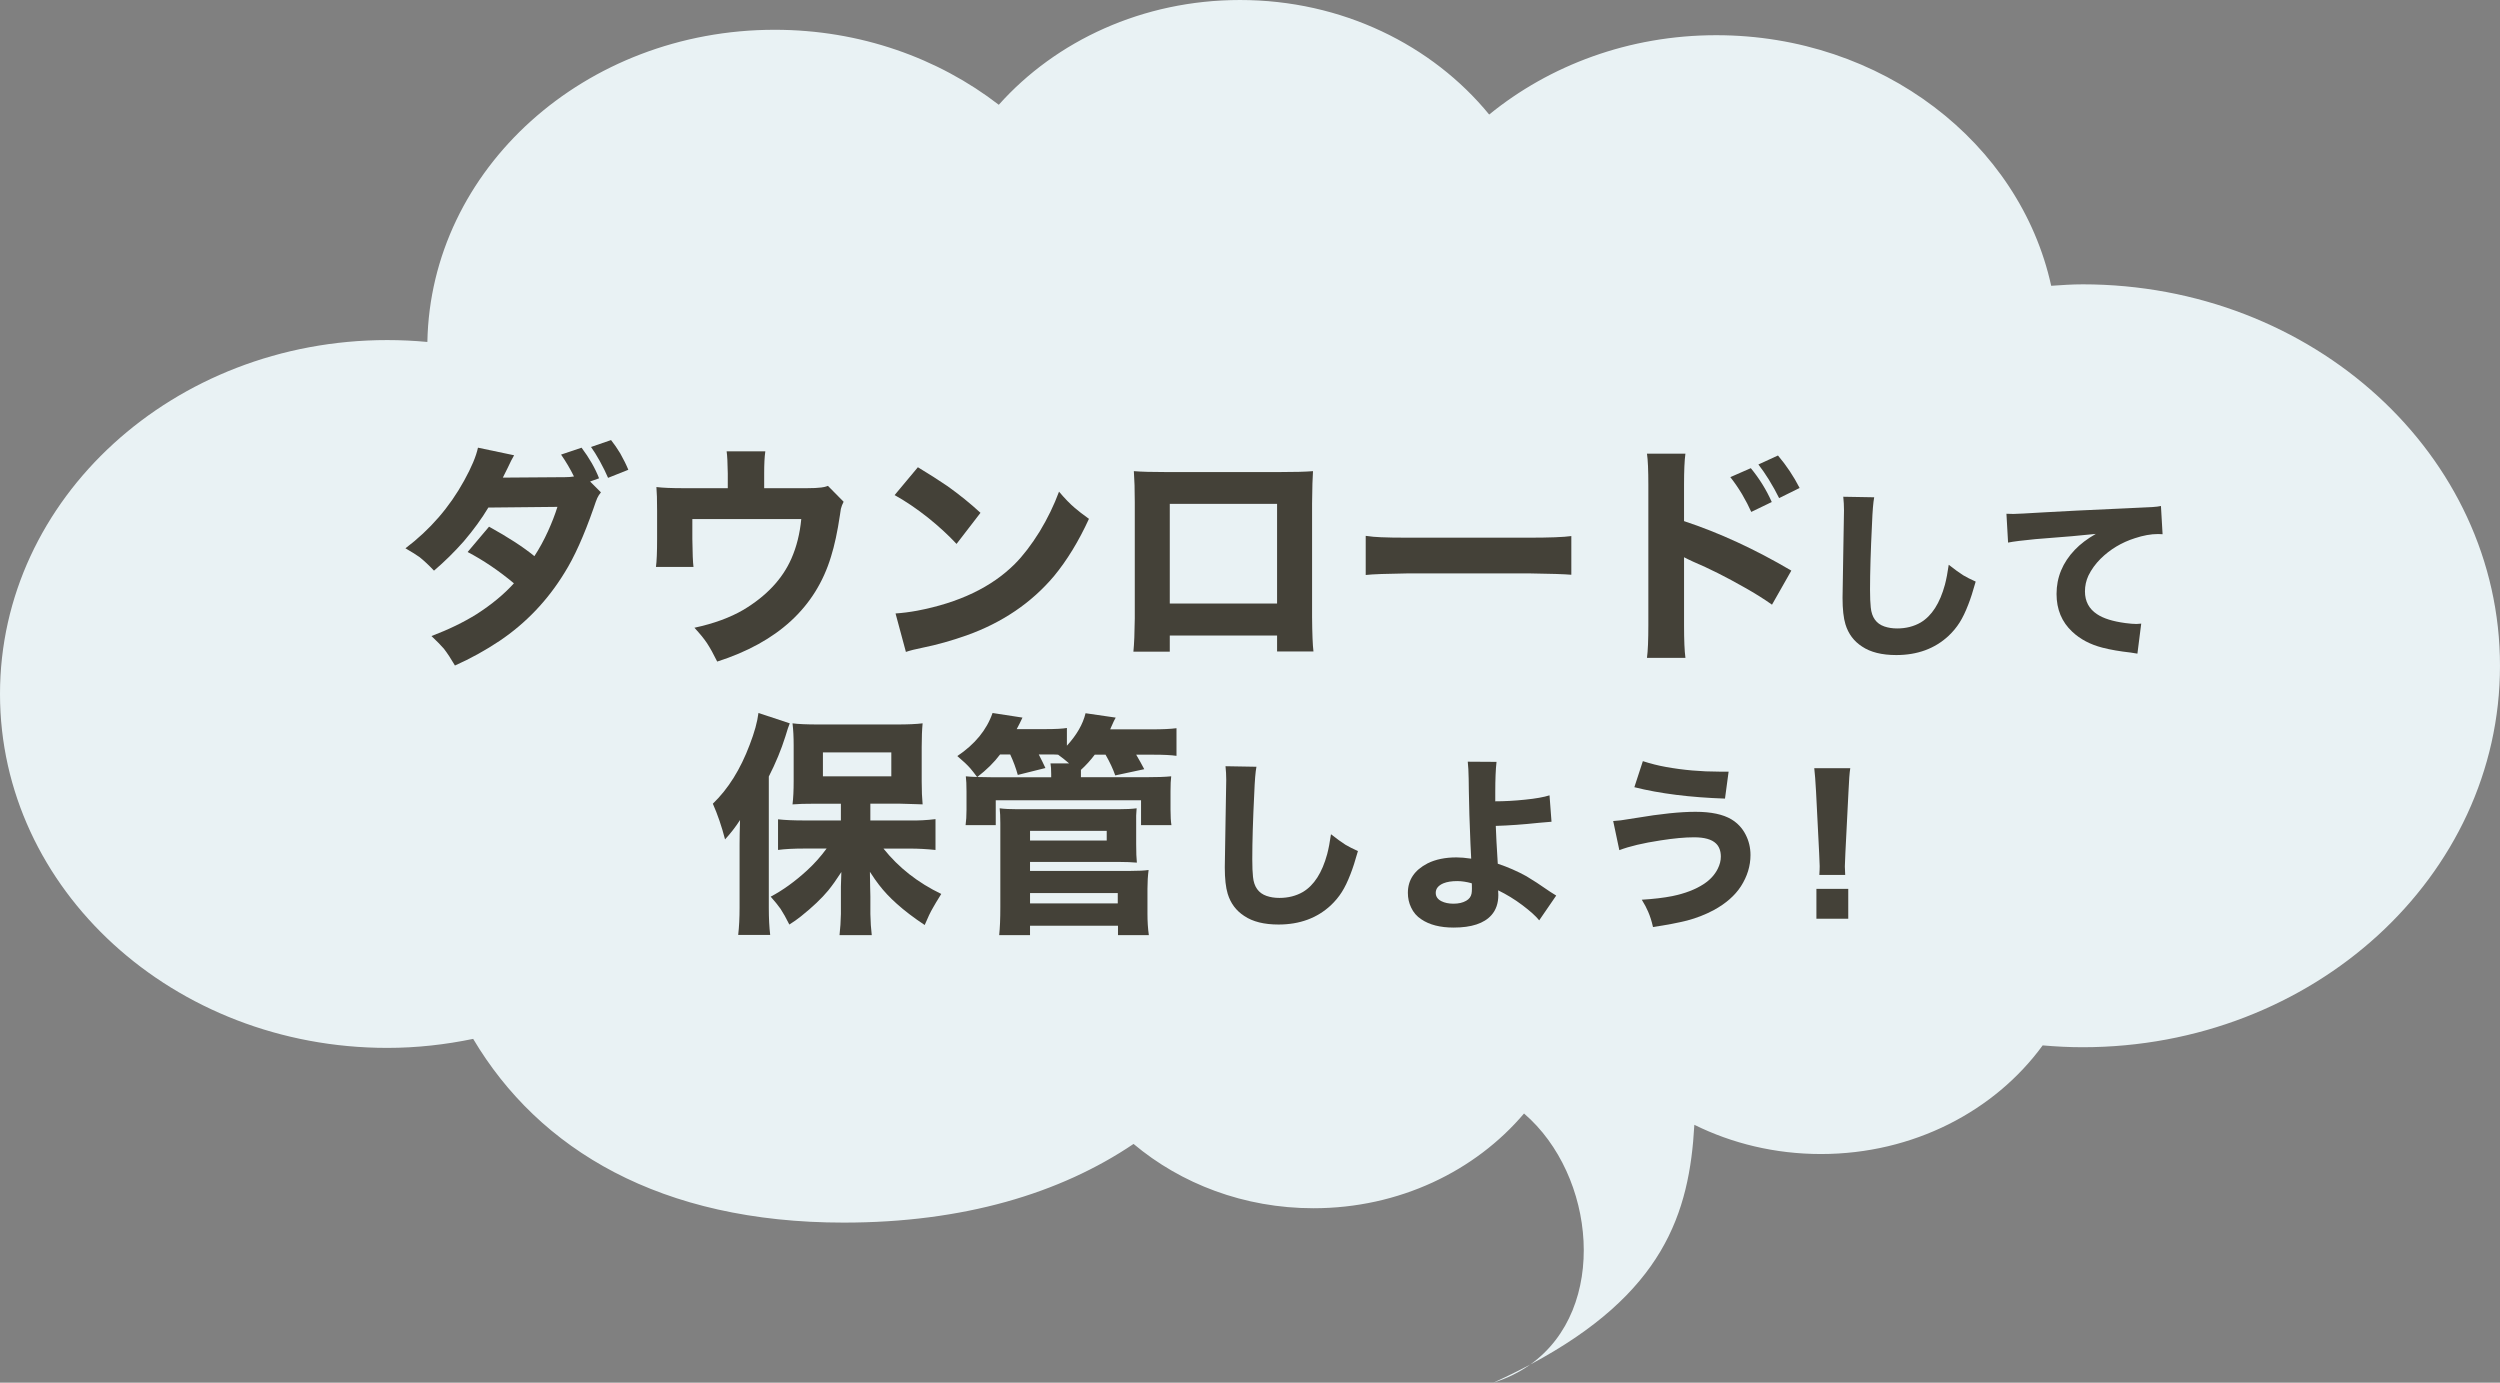
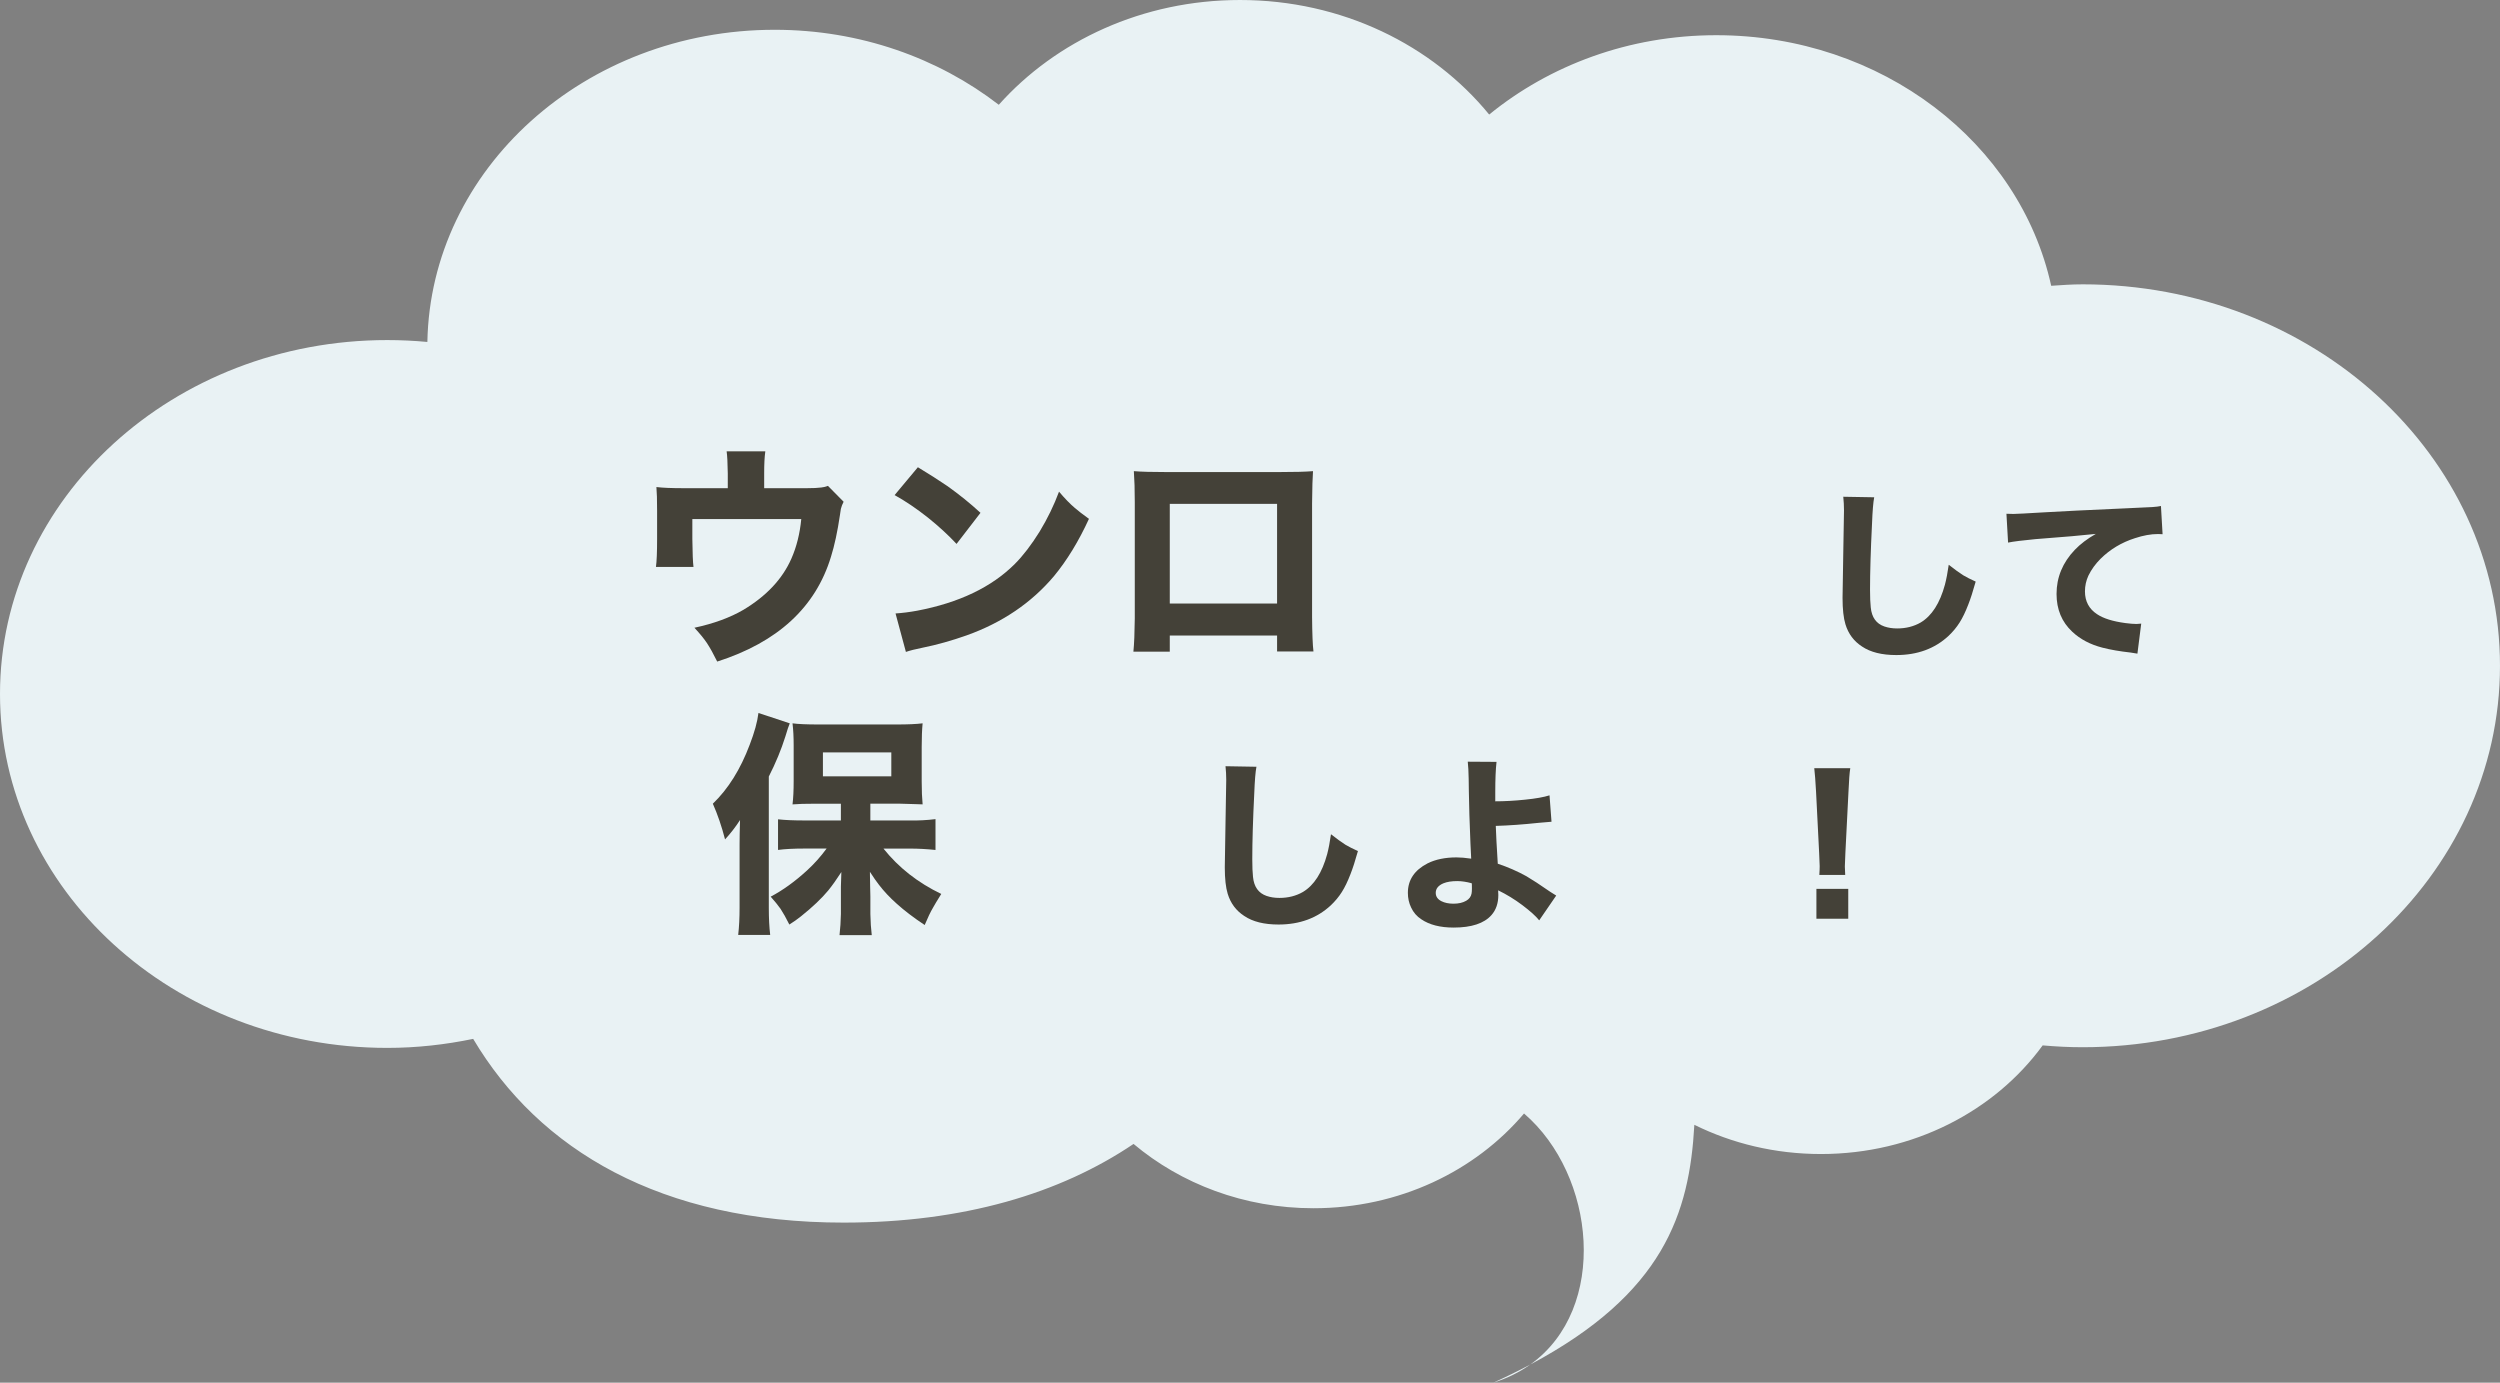
<svg xmlns="http://www.w3.org/2000/svg" id="_レイヤー_2" data-name="レイヤー 2" viewBox="0 0 148.441 82.097">
  <rect x="0" y="0" width="148.441" height="82.097" fill="#808080" stroke="none" />
  <defs>
    <style>
      .cls-1 {
        fill: #e9f2f4;
      }

      .cls-2 {
        fill: #444138;
      }
    </style>
  </defs>
  <g id="_レイヤー_15" data-name="レイヤー 15">
    <g>
      <path class="cls-1" d="M123.652,16.883c-.628,0-1.244.044-1.86.086-1.859-8.485-10.055-14.879-19.889-14.879-5.182,0-9.896,1.79-13.481,4.711-3.369-4.121-8.733-6.801-14.796-6.801-5.778,0-10.933,2.426-14.322,6.221-3.594-2.774-8.233-4.453-13.306-4.453-11.28,0-20.432,8.271-20.622,18.536-.782-.073-1.574-.112-2.377-.112C10.297,20.192,0,29.6,0,41.206s10.297,21.014,22.999,21.014c1.754,0,3.455-.195,5.096-.535,3.913,6.586,11.134,10.909,22.001,10.909,7.095,0,12.848-1.725,17.21-4.671,2.815,2.363,6.559,3.818,10.683,3.818,5.093,0,9.61-2.209,12.502-5.625,4.26,3.657,5.039,11.576.372,14.905,7.912-4.215,9.452-8.972,9.741-14.234,2.236,1.106,4.796,1.735,7.517,1.735,5.495,0,10.331-2.563,13.165-6.45.78.068,1.567.109,2.366.109,13.69,0,24.788-10.14,24.788-22.649s-11.098-22.649-24.788-22.649Z" />
      <path class="cls-1" d="M90.863,81.02c-.681.363-1.41.722-2.189,1.077.833-.26,1.559-.628,2.189-1.077Z" />
    </g>
  </g>
  <g id="_レイヤー_16" data-name="レイヤー 16">
    <g>
-       <path class="cls-2" d="M35.038,28.591l.643.643c-.091.109-.164.224-.219.342-.046.101-.118.301-.219.602-.574,1.641-1.148,2.917-1.723,3.828-1.003,1.641-2.288,2.99-3.855,4.047-.848.565-1.731,1.053-2.652,1.463-.228-.392-.446-.725-.656-.998-.183-.209-.429-.46-.738-.752,1.012-.383,1.905-.815,2.68-1.299.894-.574,1.632-1.185,2.215-1.832-.894-.747-1.81-1.367-2.748-1.859l1.271-1.504c1.14.629,2.037,1.212,2.693,1.75.292-.446.561-.938.807-1.477.228-.501.415-.984.561-1.449l-4.102.041c-.392.656-.88,1.326-1.463,2.01-.556.629-1.144,1.208-1.764,1.736-.31-.328-.597-.597-.861-.807-.21-.146-.487-.319-.834-.52,1.458-1.103,2.62-2.442,3.486-4.02.438-.793.711-1.444.82-1.955l2.146.451c-.109.183-.232.424-.369.725-.101.201-.2.401-.301.602l3.691-.027c.2,0,.378-.014.533-.041-.219-.446-.474-.879-.766-1.299l1.217-.41c.465.62.812,1.226,1.039,1.818l-.533.191ZM35.093,26.54l1.189-.41c.183.228.364.492.547.793.2.355.36.679.479.971l-1.203.479c-.128-.301-.292-.633-.492-.998-.183-.328-.355-.606-.52-.834Z" />
      <path class="cls-2" d="M45.374,28.987h2.516c.383,0,.675-.014.875-.041.109-.009.241-.041.396-.096l.93.943c-.073.137-.128.278-.164.424-.019.101-.036.224-.055.369-.146.984-.323,1.81-.533,2.475-.911,2.999-3.163,5.072-6.754,6.221-.219-.447-.424-.816-.615-1.107-.164-.246-.41-.547-.738-.902,1.148-.246,2.119-.602,2.912-1.066,1.367-.82,2.315-1.832,2.844-3.035.31-.702.506-1.485.588-2.352h-6.467v1.189c.009.83.032,1.381.068,1.654h-2.229c.046-.337.068-.889.068-1.654v-1.695c0-.638-.014-1.103-.041-1.395.364.046.902.068,1.613.068h2.625v-.875c-.009-.629-.032-1.066-.068-1.312h2.297c-.046.319-.068.752-.068,1.299v.889Z" />
      <path class="cls-2" d="M53.119,29.397l1.381-1.654c.692.419,1.271.789,1.736,1.107.72.511,1.381,1.044,1.982,1.6l-1.422,1.846c-.483-.52-1.048-1.039-1.695-1.559-.692-.547-1.354-.993-1.982-1.34ZM53.789,38.708l-.615-2.283c.41-.027.839-.082,1.285-.164,2.488-.474,4.421-1.399,5.797-2.775.492-.492.984-1.135,1.477-1.928.474-.784.856-1.572,1.148-2.365.347.41.661.734.943.971.2.173.479.388.834.643-.61,1.331-1.304,2.466-2.078,3.404-1.34,1.586-3.067,2.757-5.182,3.514-.902.319-1.782.565-2.639.738-.41.082-.733.164-.971.246Z" />
      <path class="cls-2" d="M75.828,37.737h-6.371v.957h-2.16c.046-.456.073-1.112.082-1.969v-6.904c0-.738-.019-1.354-.055-1.846.419.037,1.089.055,2.01.055h6.535c.976,0,1.673-.018,2.092-.055-.027.355-.046.994-.055,1.914v6.754c.009.994.036,1.673.082,2.037h-2.16v-.943ZM75.828,35.837v-5.92h-6.371v5.92h6.371Z" />
-       <path class="cls-2" d="M81.091,34.141v-2.324c.31.046.61.073.902.082.383.019.935.027,1.654.027h7.096c1.249,0,2.101-.032,2.557-.096v2.297c-.392-.036-1.249-.063-2.57-.082h-7.068c-1.331.019-2.188.05-2.57.096Z" />
-       <path class="cls-2" d="M100.074,39.063h-2.283c.055-.401.082-1.057.082-1.969v-8.285c0-.884-.027-1.508-.082-1.873h2.283c-.055.401-.082,1.025-.082,1.873v2.133c2.097.693,4.22,1.673,6.371,2.939l-1.148,2.023c-.474-.337-1.012-.674-1.613-1.012-1.103-.629-2.128-1.144-3.076-1.545-.2-.091-.378-.178-.533-.26v4.033c0,.894.027,1.54.082,1.941ZM102.74,28.331l1.217-.533c.511.62.925,1.29,1.244,2.01l-1.217.588c-.137-.31-.319-.661-.547-1.053-.237-.392-.47-.729-.697-1.012ZM104.408,27.579l1.162-.533c.501.593.93,1.235,1.285,1.928l-1.217.602c-.164-.337-.369-.706-.615-1.107-.21-.337-.415-.633-.615-.889Z" />
      <path class="cls-2" d="M109.446,29.495l1.837.032c-.058.301-.101.824-.129,1.568-.079,1.583-.118,2.89-.118,3.921,0,.451.015.802.043,1.053.058.587.326.963.806,1.128.229.079.483.118.763.118.522,0,.988-.118,1.396-.354.659-.394,1.139-1.142,1.439-2.245.086-.329.161-.723.226-1.182.337.265.623.473.859.623.193.115.44.24.741.376-.157.566-.305,1.021-.44,1.364-.165.43-.337.786-.516,1.069-.179.283-.397.546-.655.79-.816.759-1.852,1.139-3.104,1.139-.853,0-1.529-.168-2.03-.505-.487-.315-.816-.755-.988-1.321-.114-.372-.172-.895-.172-1.568,0-.322.015-1.21.043-2.664.028-1.497.043-2.338.043-2.524,0-.279-.015-.551-.043-.816Z" />
      <path class="cls-2" d="M119.232,32.213l-.097-1.708c.2.007.34.011.419.011.157,0,.773-.032,1.848-.097.952-.057,2.557-.136,4.812-.236.759-.036,1.285-.061,1.579-.075.222-.014.394-.036.516-.064l.097,1.676c-.107-.007-.197-.011-.269-.011-.423,0-.881.083-1.375.247-.788.251-1.468.659-2.041,1.225-.301.301-.541.634-.72.999-.136.294-.204.605-.204.935,0,.587.24,1.039.72,1.354.372.251.931.426,1.676.526.272.036.494.054.666.054.058,0,.15-.007.279-.021l-.226,1.783c-.107-.021-.24-.043-.397-.064-.645-.072-1.203-.168-1.676-.29-.724-.186-1.321-.501-1.794-.945-.623-.58-.935-1.328-.935-2.245,0-.988.361-1.862,1.085-2.621.329-.344.745-.659,1.246-.945-.694.079-1.895.183-3.599.312-.759.072-1.296.14-1.611.204Z" />
      <path class="cls-2" d="M43.94,48.692c-.265.41-.561.793-.889,1.148-.2-.774-.442-1.481-.725-2.119.911-.875,1.641-2.042,2.188-3.5.282-.729.456-1.358.52-1.887l1.859.615c-.063.146-.15.406-.26.779-.246.784-.574,1.577-.984,2.379v7.807c0,.602.027,1.135.082,1.6h-1.9c.055-.474.082-1.012.082-1.613v-3.732c0-.383.009-.875.027-1.477ZM49.929,48.719v-.998h-1.477c-.638,0-1.103.014-1.395.041.046-.364.068-.829.068-1.395v-2.119c0-.483-.022-.916-.068-1.299.328.046.848.068,1.559.068h4.621c.665,0,1.181-.022,1.545-.068-.036.365-.055.834-.055,1.408v2.037c0,.547.019,1.003.055,1.367-.101-.009-.237-.014-.41-.014l-.93-.027h-1.764v.998h2.283c.556.009,1.085-.018,1.586-.082v1.832c-.52-.055-1.03-.082-1.531-.082h-1.559c.902,1.13,2.046,2.028,3.432,2.693-.255.41-.419.684-.492.82-.146.246-.31.588-.492,1.025-.647-.429-1.198-.848-1.654-1.258-.41-.364-.766-.743-1.066-1.135-.137-.173-.314-.428-.533-.766.009.265.014.547.014.848.009.292.014.497.014.615v1.039c.009.465.036.884.082,1.258h-1.914c.046-.401.073-.82.082-1.258v-1.627c.009-.31.019-.597.027-.861-.282.438-.542.802-.779,1.094-.392.474-.93.984-1.613,1.531-.228.182-.46.346-.697.492-.191-.383-.364-.692-.52-.93-.155-.219-.351-.46-.588-.725.711-.374,1.427-.889,2.146-1.545.429-.392.82-.829,1.176-1.312h-1.299c-.647,0-1.176.027-1.586.082v-1.818c.401.046.93.068,1.586.068h2.146ZM48.862,44.673v1.422h4.061v-1.422h-4.061Z" />
-       <path class="cls-2" d="M64.182,46.149h3.801c.692,0,1.212-.018,1.559-.055-.027.201-.041.497-.041.889v1.08c0,.41.019.72.055.93h-1.805v-1.477h-8.627v1.477h-1.791c.036-.246.055-.551.055-.916v-1.066c0-.401-.014-.706-.041-.916.183.019.405.032.67.041-.155-.209-.287-.378-.396-.506-.173-.2-.433-.446-.779-.738,1.048-.702,1.745-1.554,2.092-2.557l1.777.273c-.109.237-.224.465-.342.684h1.709c.593,0,1.017-.022,1.271-.068v1.053c.583-.638.952-1.28,1.107-1.928l1.791.26-.109.205-.178.396-.041.096h2.488c.62,0,1.103-.022,1.449-.068v1.641c-.31-.045-.761-.068-1.354-.068h-1.039c.183.31.342.597.479.861l-1.723.369c-.128-.374-.319-.784-.574-1.23h-.643c-.246.328-.52.629-.82.902v.438ZM59.984,44.796h-.602c-.347.465-.798.912-1.354,1.34.2.009.474.014.82.014h3.568v-.205c0-.264-.014-.469-.041-.615h1.107c-.219-.191-.438-.364-.656-.52-.091-.009-.196-.014-.314-.014h-.834c.164.319.296.588.396.807l-1.641.41c-.109-.401-.26-.807-.451-1.217ZM59.328,55.528c.046-.438.068-.984.068-1.641v-5.004c0-.383-.014-.679-.041-.889.273.037.629.055,1.066.055h5.961c.474,0,.843-.018,1.107-.055-.027.265-.036.57-.027.916v1.203c0,.492.014.861.041,1.107-.301-.027-.647-.041-1.039-.041h-5.305v.533h5.947c.483,0,.848-.018,1.094-.055-.046.347-.068.72-.068,1.121v1.477c0,.456.027.879.082,1.271h-1.832v-.561h-5.223v.561h-1.832ZM61.16,49.335v.574h4.553v-.574h-4.553ZM61.16,53.026v.615h5.209v-.615h-5.209Z" />
      <path class="cls-2" d="M72.766,45.495l1.837.032c-.058.301-.101.824-.129,1.568-.079,1.583-.118,2.89-.118,3.921,0,.451.015.802.043,1.053.058.587.326.963.806,1.128.229.079.483.118.763.118.522,0,.988-.118,1.396-.354.659-.394,1.139-1.142,1.439-2.245.086-.329.161-.723.226-1.182.337.265.623.473.859.623.193.115.44.24.741.376-.157.566-.305,1.021-.44,1.364-.165.43-.337.786-.516,1.069-.179.283-.397.546-.655.79-.816.759-1.852,1.139-3.104,1.139-.853,0-1.529-.168-2.03-.505-.487-.315-.816-.755-.988-1.321-.114-.372-.172-.895-.172-1.568,0-.322.015-1.21.043-2.664.028-1.497.043-2.338.043-2.524,0-.279-.015-.551-.043-.816Z" />
      <path class="cls-2" d="M88.782,47.579c.552,0,1.139-.032,1.762-.097.638-.064,1.124-.15,1.461-.258l.118,1.568c-.093.007-.344.029-.752.064-.945.101-1.798.161-2.557.183.015.487.054,1.235.118,2.245.602.201,1.167.448,1.697.741.344.201.82.512,1.429.935.136.086.251.158.344.215l-1.01,1.472c-.193-.244-.526-.544-.999-.902-.458-.344-.938-.637-1.439-.881.007.122.011.215.011.279,0,.487-.136.885-.408,1.192-.437.494-1.186.741-2.245.741-.802,0-1.443-.165-1.923-.494-.265-.172-.466-.404-.602-.698-.129-.265-.193-.555-.193-.87,0-.766.391-1.35,1.171-1.751.473-.236,1.046-.354,1.719-.354.243,0,.533.025.87.075-.021-.315-.058-1.178-.107-2.589-.028-1.139-.043-1.858-.043-2.159-.007-.415-.025-.752-.054-1.01l1.708.011c-.05.437-.075,1.042-.075,1.815v.526ZM87.386,52.445c-.315-.086-.602-.129-.859-.129-.329,0-.602.043-.816.129-.308.129-.462.319-.462.569,0,.215.111.38.333.494.2.101.44.15.72.15.301,0,.552-.057.752-.172.179-.1.286-.243.322-.43.015-.079.021-.179.021-.301,0-.208-.004-.312-.011-.312Z" />
-       <path class="cls-2" d="M96.15,50.479l-.365-1.729c.187-.014.34-.028.462-.043.086-.014.387-.061.902-.14,1.439-.243,2.614-.365,3.523-.365.924,0,1.637.15,2.138.451.365.222.645.523.838.902.193.373.29.777.29,1.214,0,.645-.189,1.264-.569,1.858-.358.552-.898,1.024-1.622,1.418-.501.265-1.024.469-1.568.612-.537.136-1.214.265-2.03.387-.079-.351-.176-.655-.29-.913-.086-.208-.211-.444-.376-.709.702-.043,1.307-.114,1.815-.215.759-.157,1.382-.397,1.869-.72.372-.243.648-.544.827-.902.122-.243.183-.483.183-.72,0-.336-.097-.598-.29-.784-.251-.243-.684-.365-1.3-.365-.544,0-1.207.061-1.987.183-1.038.158-1.854.351-2.449.58ZM97.042,46.741l.505-1.547c.466.15.92.265,1.364.344,1.031.187,2.088.279,3.169.279h.559l-.215,1.601c-2.077-.071-3.871-.297-5.382-.677Z" />
      <path class="cls-2" d="M109.561,51.951h-1.536c.015-.222.021-.397.021-.526,0-.1-.011-.361-.032-.784l-.183-3.62c-.036-.651-.071-1.121-.107-1.407h2.138c-.043.265-.079.734-.107,1.407l-.183,3.62c-.021.394-.032.663-.032.806,0,.122.007.29.021.505ZM109.743,54.55h-1.891v-1.772h1.891v1.772Z" />
    </g>
  </g>
</svg>